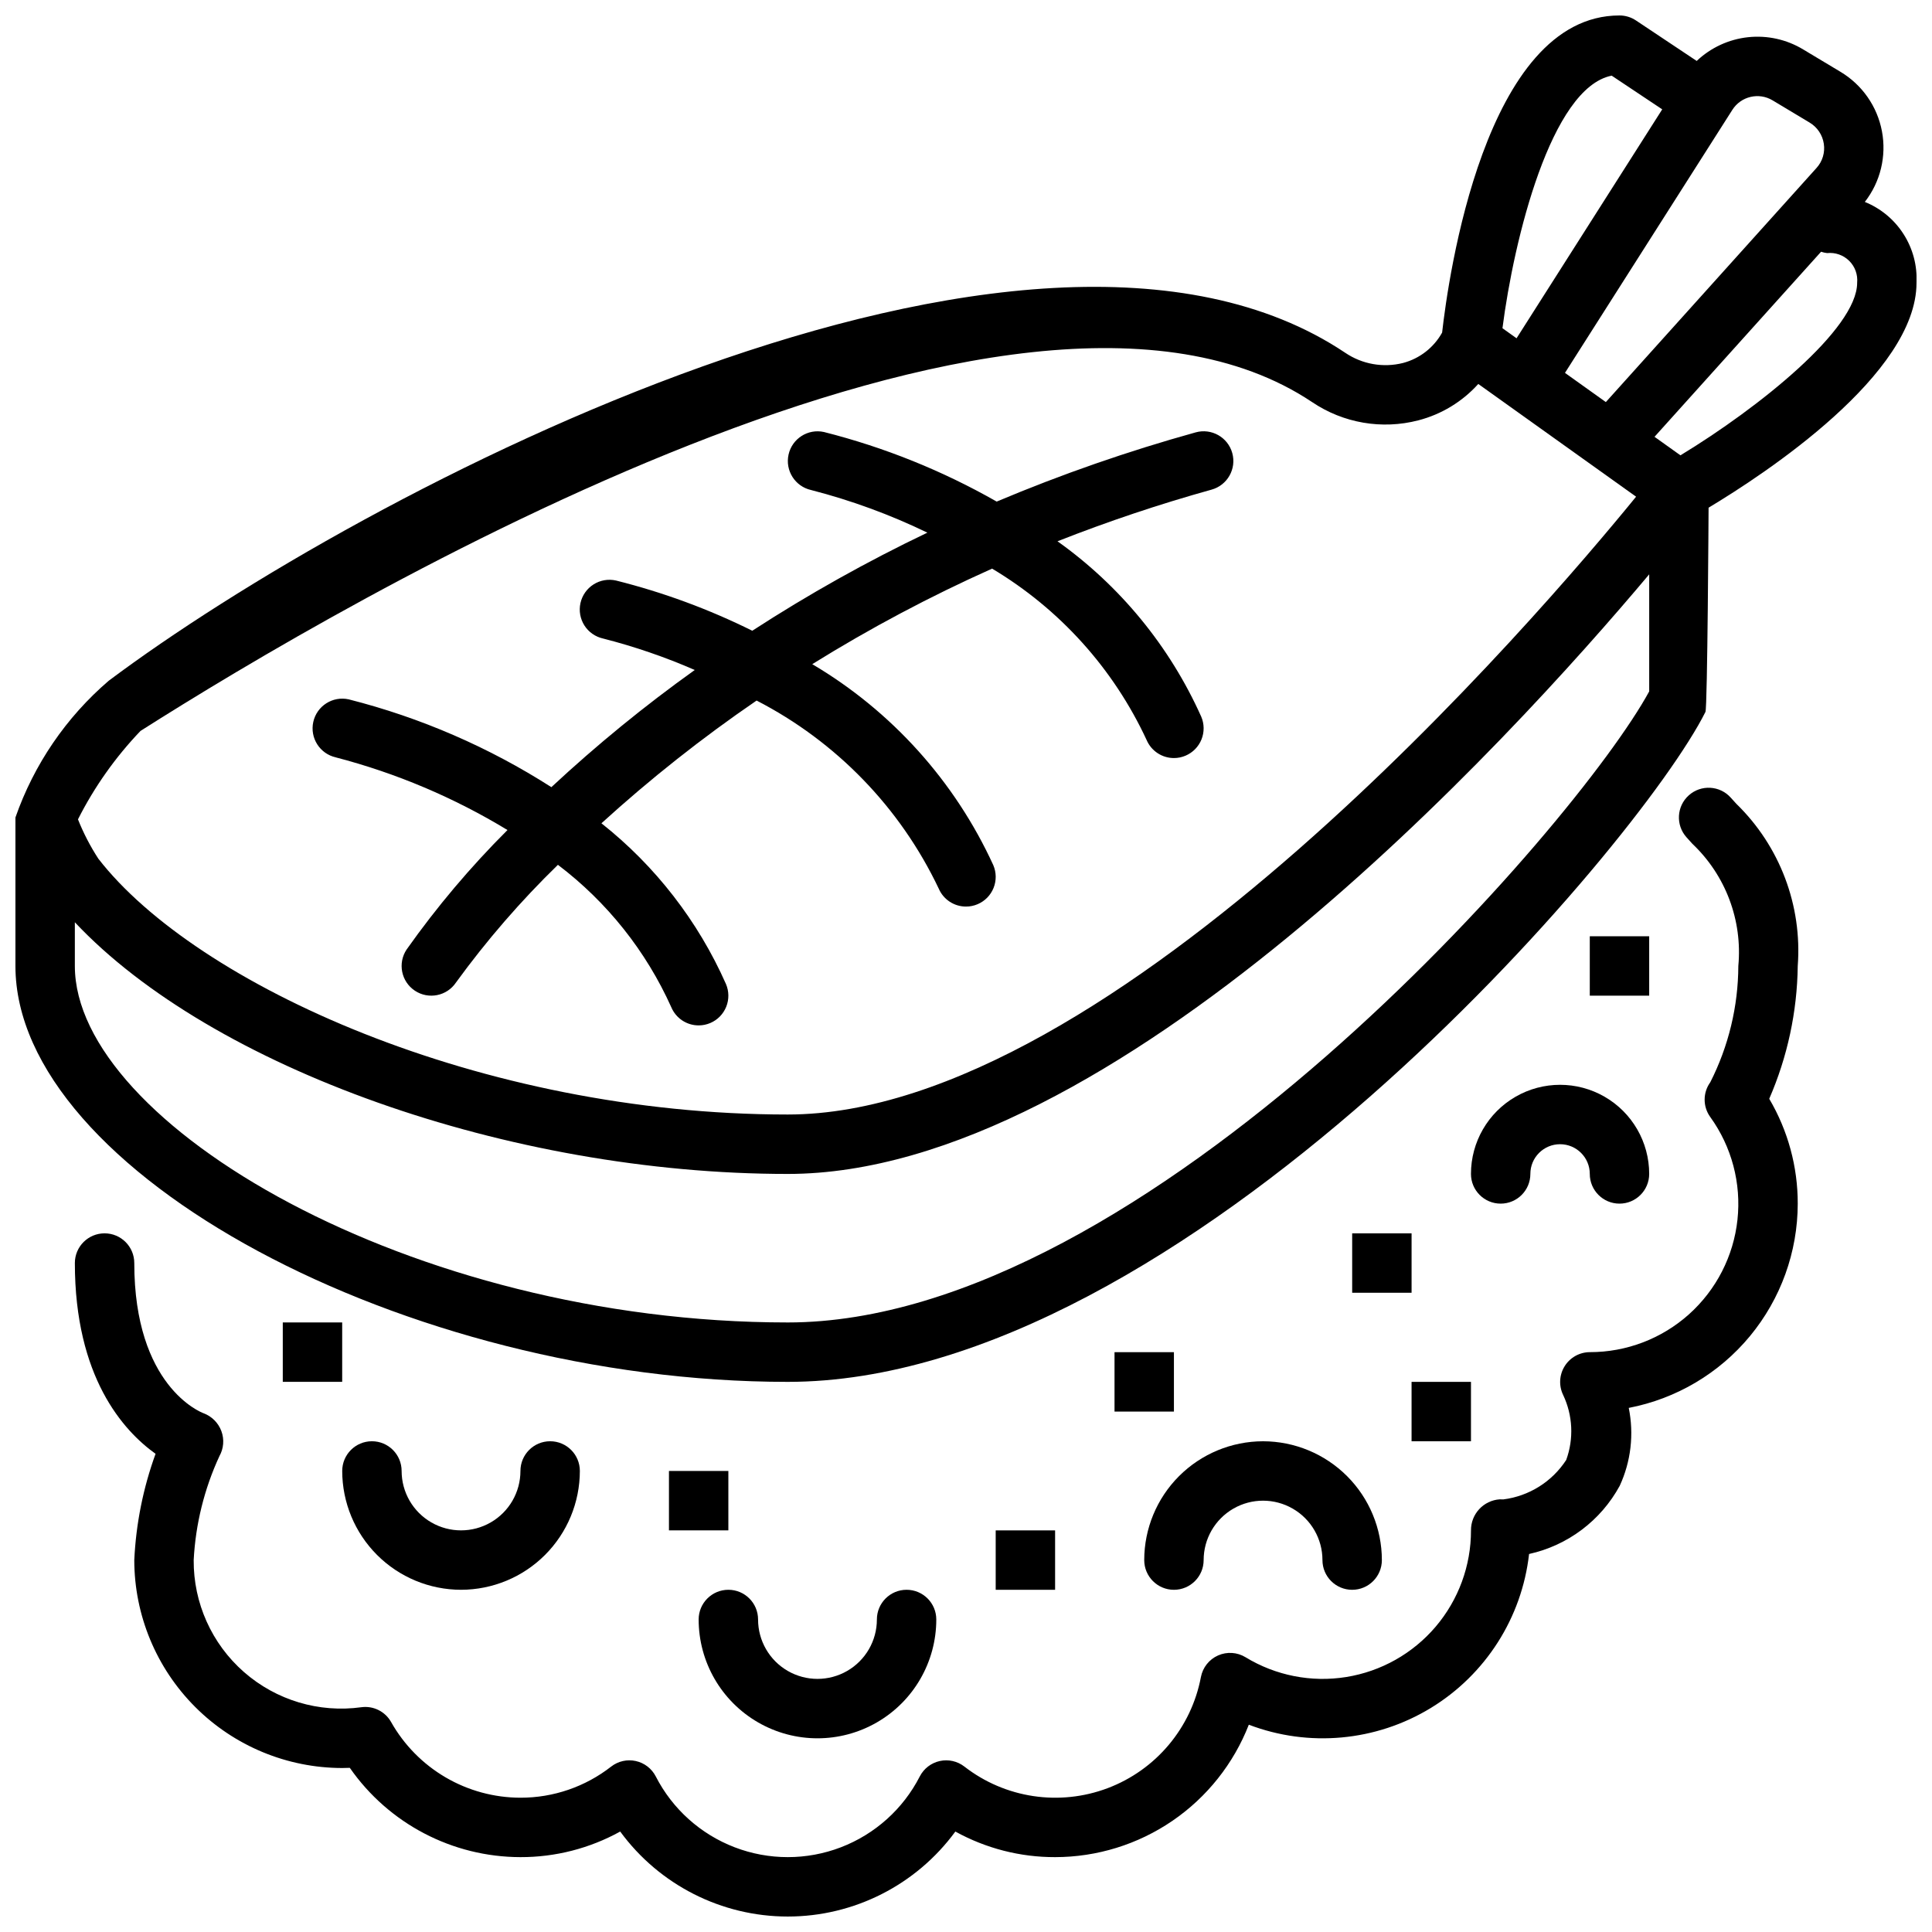
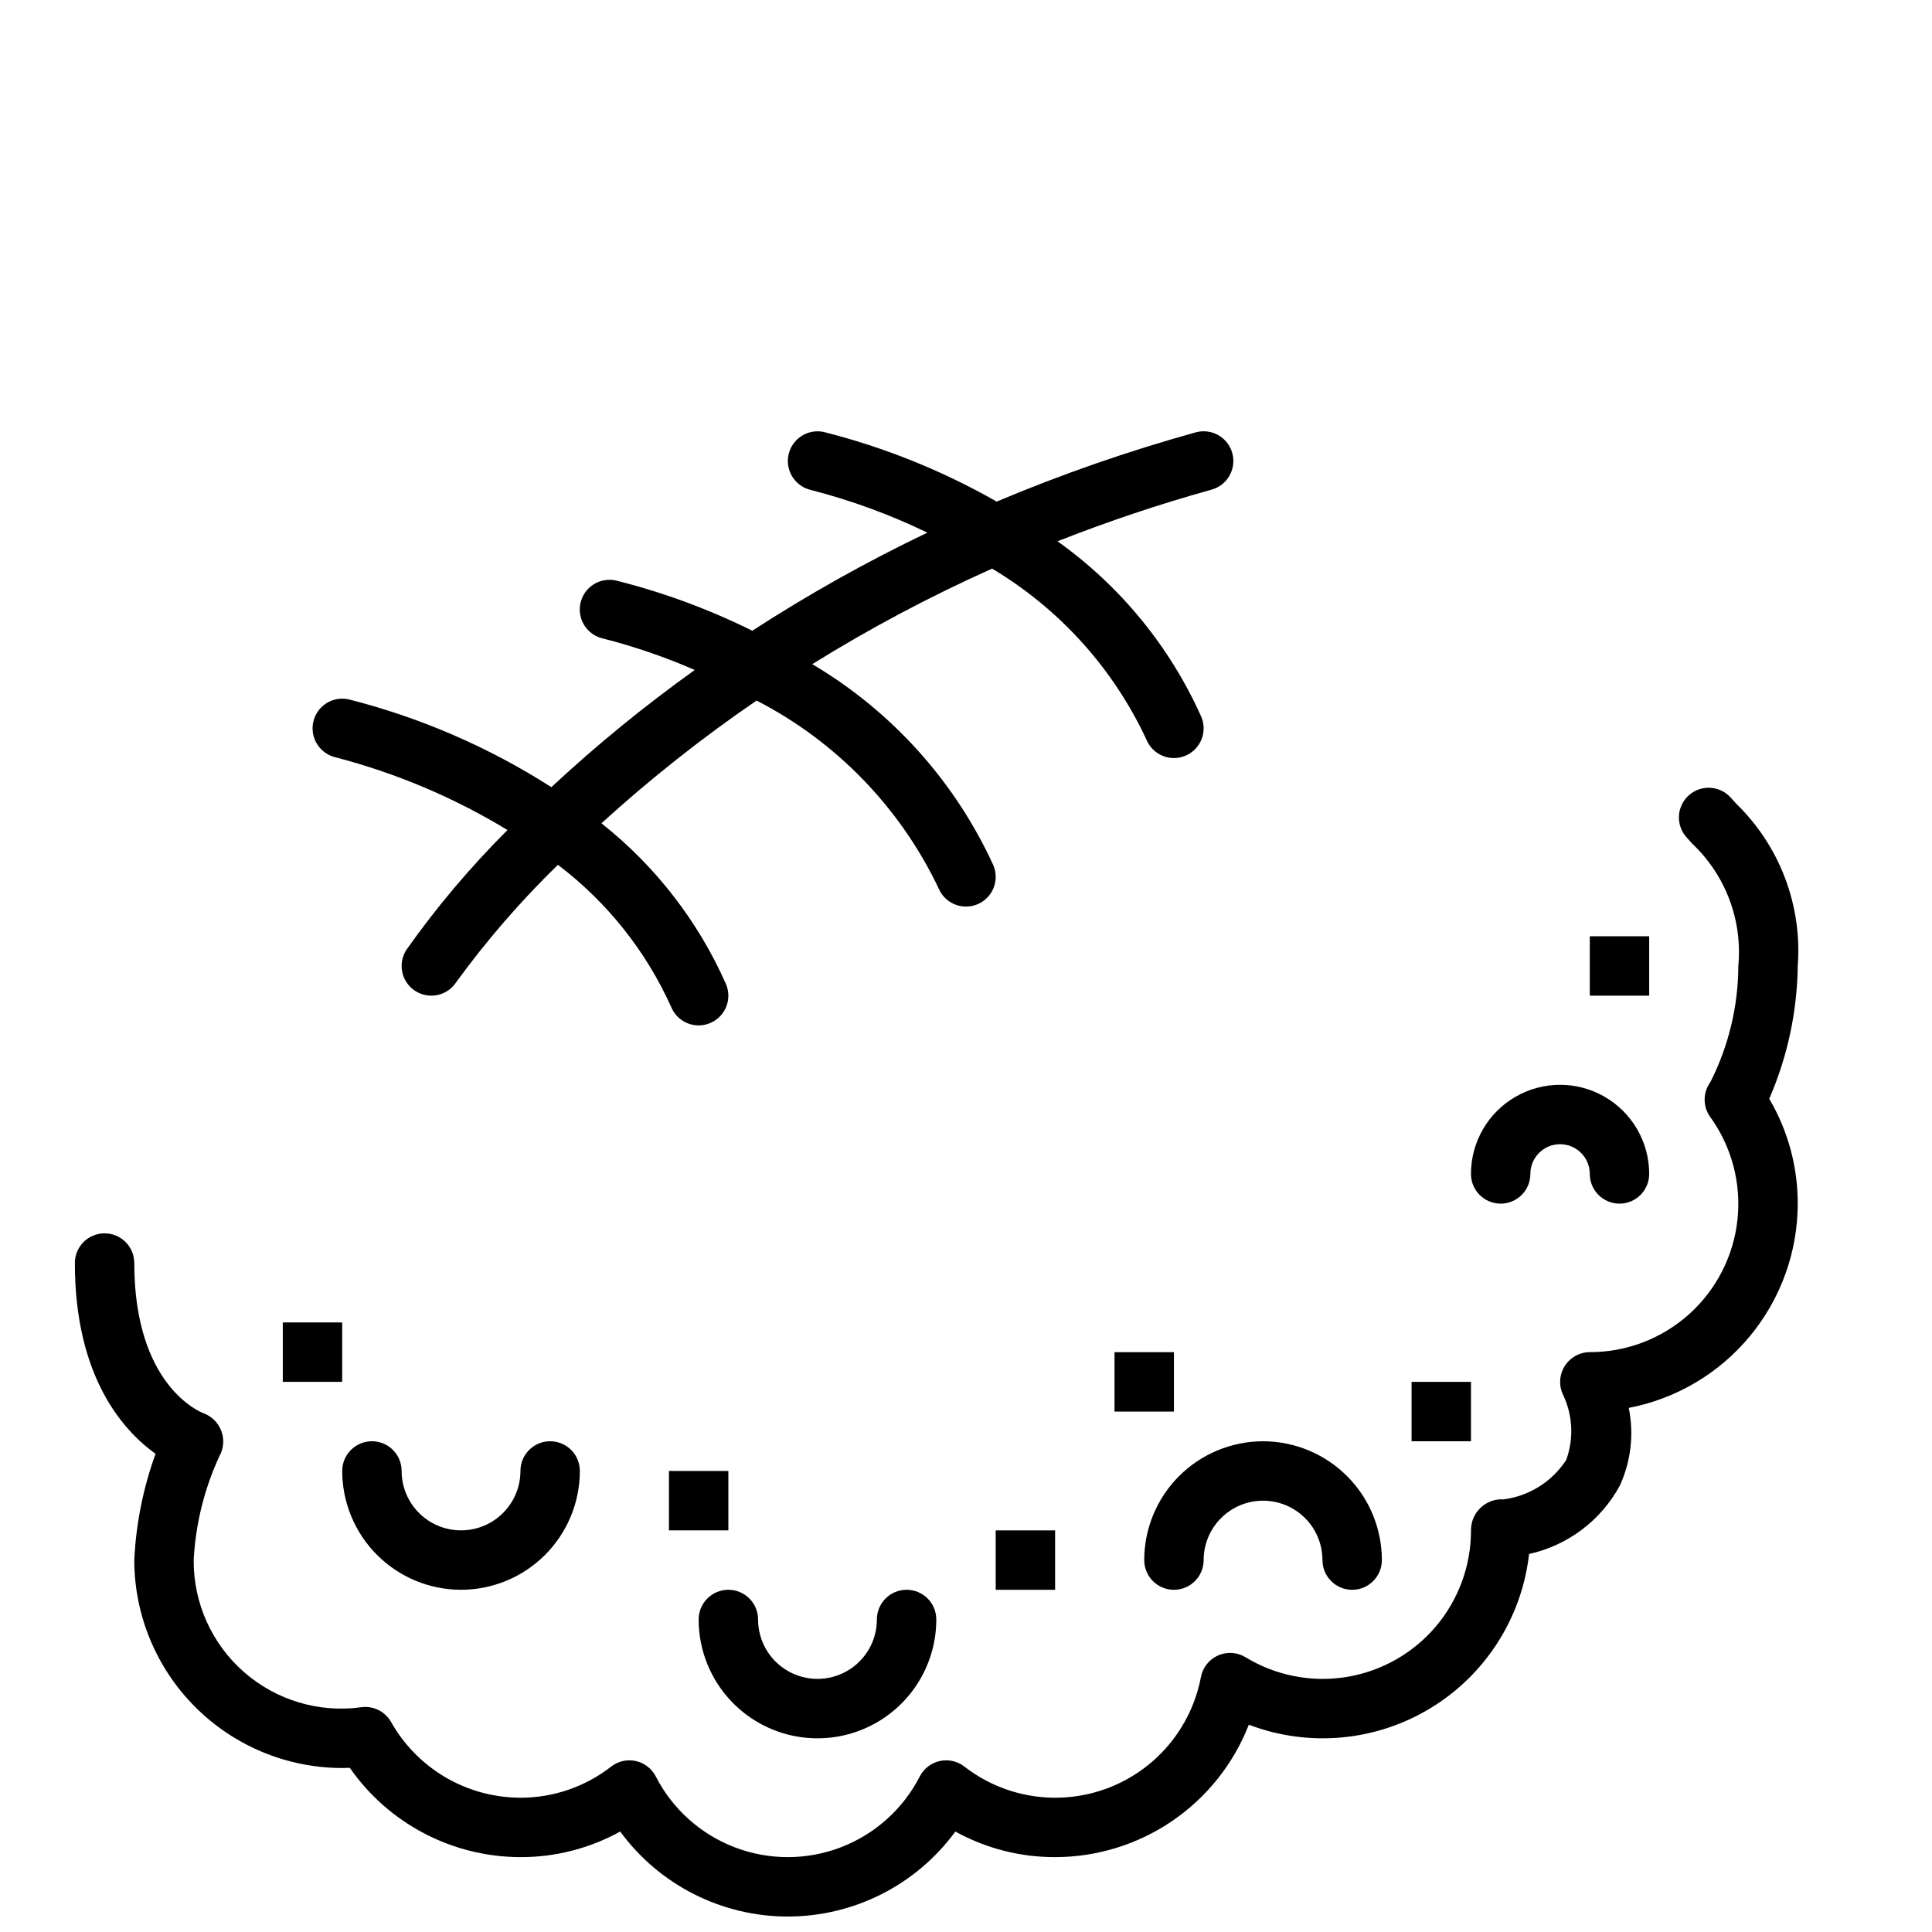
<svg xmlns="http://www.w3.org/2000/svg" width="800px" height="800px" version="1.1" viewBox="144 144 512 512">
  <defs>
    <clipPath id="b">
      <path d="m163 352h458v299.9h-458z" />
    </clipPath>
    <clipPath id="a">
      <path d="m148.09 148.09h503.81v362.91h-503.81z" />
    </clipPath>
  </defs>
  <path d="m266.18 565.31c8.348-0.012 16.352-3.328 22.254-9.234 5.902-5.902 9.223-13.906 9.234-22.254 0-4.348-3.527-7.875-7.875-7.875-4.348 0-7.871 3.527-7.871 7.875 0 5.625-3 10.82-7.871 13.633s-10.875 2.812-15.746 0c-4.871-2.812-7.871-8.008-7.871-13.633 0-4.348-3.523-7.875-7.871-7.875s-7.871 3.527-7.871 7.875c0.008 8.348 3.328 16.352 9.23 22.254 5.902 5.906 13.906 9.223 22.258 9.234z" />
  <path d="m329.15 573.18c0 11.25 6.004 21.645 15.746 27.27 9.742 5.625 21.746 5.625 31.488 0 9.742-5.625 15.742-16.02 15.742-27.27 0-4.348-3.523-7.871-7.871-7.871s-7.871 3.523-7.871 7.871c0 5.625-3 10.82-7.871 13.633-4.871 2.812-10.875 2.812-15.746 0s-7.871-8.008-7.871-13.633c0-4.348-3.523-7.871-7.871-7.871-4.348 0-7.875 3.523-7.875 7.871z" />
  <path d="m478.72 525.95c-8.348 0.012-16.352 3.332-22.258 9.234-5.902 5.902-9.223 13.906-9.23 22.254 0 4.348 3.523 7.875 7.871 7.875 4.348 0 7.875-3.527 7.875-7.875 0-5.625 3-10.82 7.871-13.633s10.871-2.812 15.742 0 7.871 8.008 7.871 13.633c0 4.348 3.527 7.875 7.875 7.875 4.348 0 7.871-3.527 7.871-7.875-0.008-8.348-3.328-16.352-9.23-22.254-5.906-5.902-13.91-9.223-22.258-9.234z" />
  <path d="m533.82 455.1c0 4.348 3.523 7.875 7.871 7.875 4.348 0 7.871-3.527 7.871-7.875 0-4.348 3.523-7.871 7.871-7.871s7.875 3.523 7.875 7.871c0 4.348 3.523 7.875 7.871 7.875s7.871-3.527 7.871-7.875c0-8.438-4.5-16.23-11.809-20.449-7.305-4.219-16.309-4.219-23.613 0-7.309 4.219-11.809 12.012-11.809 20.449z" />
  <path d="m321.28 533.82h15.742v15.742h-15.742z" />
  <path d="m407.87 549.57h15.742v15.742h-15.742z" />
  <path d="m218.94 494.46h15.742v15.742h-15.742z" />
-   <path d="m502.34 470.85h15.742v15.742h-15.742z" />
  <path d="m565.31 392.12h15.742v15.742h-15.742z" />
  <path d="m439.36 502.34h15.742v15.742h-15.742z" />
  <path d="m518.08 510.21h15.742v15.742h-15.742z" />
  <g clip-path="url(#b)">
    <path d="m604.15 357.02-1.484-1.637c-2.898-3.238-7.875-3.516-11.117-0.613-3.238 2.898-3.512 7.875-0.613 11.117l1.562 1.73-0.004-0.004c8.82 8.352 13.309 20.289 12.18 32.383-0.039 10.711-2.586 21.266-7.434 30.816-1.992 2.75-1.992 6.465 0 9.211 5.68 7.871 8.246 17.562 7.207 27.211-1.039 9.648-5.613 18.574-12.836 25.055-7.227 6.477-16.594 10.055-26.297 10.043-2.715 0.012-5.231 1.418-6.664 3.723-1.438 2.305-1.586 5.184-0.402 7.621 2.562 5.402 2.856 11.605 0.816 17.223-3.754 5.773-9.859 9.602-16.691 10.461-0.301-0.016-0.605-0.023-0.906-0.023-4.324 0.285-7.676 3.894-7.641 8.227 0.016 9.355-3.309 18.406-9.367 25.531-6.062 7.121-14.465 11.852-23.699 13.332-9.234 1.484-18.695-0.375-26.684-5.246-2.203-1.344-4.93-1.516-7.289-0.469-2.359 1.051-4.055 3.191-4.535 5.727-2.543 13.441-11.898 24.594-24.691 29.434-12.797 4.84-27.188 2.676-37.992-5.715-1.848-1.438-4.238-1.973-6.519-1.469-2.285 0.504-4.227 2-5.297 4.082-4.418 8.629-11.871 15.316-20.922 18.785-9.055 3.469-19.07 3.469-28.121 0-9.055-3.469-16.508-10.156-20.926-18.785-1.07-2.082-3.012-3.578-5.297-4.082-2.281-0.504-4.672 0.031-6.519 1.469-6.867 5.359-15.332 8.27-24.047 8.254-6.977-0.012-13.824-1.871-19.844-5.394-6.019-3.523-11-8.578-14.426-14.652-1.57-2.801-4.691-4.363-7.875-3.938-11.242 1.559-22.605-1.848-31.137-9.332-8.535-7.484-13.391-18.309-13.312-29.66 0.496-9.527 2.809-18.875 6.812-27.535 1.141-2.027 1.336-4.453 0.531-6.633-0.812-2.199-2.539-3.93-4.734-4.746-0.746-0.277-18.352-7.188-18.352-39.805 0-4.348-3.523-7.871-7.871-7.871-4.348 0-7.875 3.523-7.875 7.871 0 30.18 12.785 44.402 21.387 50.555-3.289 9.047-5.191 18.547-5.641 28.164 0.016 14.609 5.828 28.617 16.16 38.945 10.328 10.332 24.336 16.145 38.945 16.16 0.676 0 1.344-0.016 2.016-0.047h-0.004c10.301 14.801 27.188 23.637 45.219 23.664 9.246 0.023 18.344-2.312 26.438-6.781 10.367 14.156 26.863 22.523 44.41 22.523s34.043-8.367 44.41-22.523c8.094 4.469 17.191 6.805 26.438 6.781 11.094-0.008 21.926-3.359 31.086-9.621 9.156-6.262 16.211-15.141 20.246-25.473 15.891 6.055 33.691 4.422 48.215-4.426 14.527-8.848 24.145-23.918 26.055-40.816 10.246-2.262 19.008-8.855 24.023-18.074 2.977-6.449 3.812-13.68 2.391-20.641 12.59-2.418 23.945-9.141 32.117-19.02s12.652-22.293 12.668-35.113c0.016-9.773-2.594-19.367-7.555-27.785 4.832-11.113 7.402-23.074 7.555-35.191 1.211-16.027-4.746-31.766-16.266-42.977z" />
  </g>
  <g clip-path="url(#a)">
-     <path d="m638.2 197.51c4.129-5.301 5.781-12.121 4.535-18.723-1.242-6.602-5.262-12.352-11.039-15.785l-9.824-5.894c-4.387-2.656-9.527-3.797-14.629-3.246-5.098 0.551-9.875 2.758-13.598 6.289l-16.098-10.73c-1.293-0.863-2.812-1.324-4.367-1.324-35.73 0-45.402 69.766-47.004 84.043-2.211 3.973-5.941 6.879-10.336 8.047-5.269 1.332-10.859 0.348-15.355-2.707-83.992-56.18-260.78 36.824-327.68 86.93-11.289 9.688-19.812 22.188-24.715 36.23v39.359c0 54.59 103.29 110.21 204.67 110.21 104.77 0 225.64-142.4 243.2-177.54 0.547-1.09 0.832-54.125 0.832-54.125 15.027-9.027 55.105-35.367 55.105-59.602h-0.004c0.227-4.551-0.973-9.062-3.43-12.902-2.453-3.844-6.043-6.824-10.27-8.531zm-24.43-26.906 9.824 5.894v0.004c2.019 1.211 3.391 3.262 3.734 5.59 0.359 2.324-0.352 4.688-1.938 6.426l-55.824 62.035-10.832-7.738 44.34-69.68c2.281-3.617 7.035-4.742 10.695-2.531zm-42.664-6.559 13.402 8.934-38.605 60.668-3.734-2.668c3.019-23.535 12.867-63.711 28.934-66.93zm-389.86 173.65c53.012-33.695 232.05-139.54 310.49-87.129 8.246 5.57 18.492 7.332 28.129 4.832 6.129-1.586 11.66-4.941 15.898-9.645l41.82 29.875c-25.227 30.953-138.44 163.73-224.82 163.73-81.473 0-156.88-34.473-182.7-67.797-2.141-3.289-3.949-6.781-5.398-10.426 4.34-8.59 9.93-16.492 16.582-23.445zm171.52 156.77c-99.977 0-188.93-52.828-188.93-94.461v-11.594c36.176 38.492 114.89 66.695 188.93 66.695 86.363 0 190.82-114.3 228.29-158.9v31.02c-18.934 34.895-133.32 167.24-228.29 167.24zm236.57-229.8-6.871-4.906 44.141-49.047c0.516 0.176 1.051 0.297 1.594 0.359 2.156-0.23 4.305 0.52 5.852 2.047 1.543 1.523 2.316 3.664 2.113 5.824 0 12.25-26.082 33.125-46.828 45.723z" />
-   </g>
+     </g>
  <path d="m232.98 344.71c16.023 4.176 31.352 10.66 45.508 19.258-9.797 9.773-18.742 20.367-26.734 31.664-2.406 3.613-1.43 8.496 2.18 10.906 3.613 2.41 8.496 1.441 10.91-2.168 8.102-11.145 17.137-21.578 27.012-31.184 13.031 9.871 23.367 22.863 30.062 37.781 1.234 2.898 4.082 4.777 7.231 4.773 1.066 0.004 2.121-0.215 3.102-0.637 1.918-0.82 3.43-2.371 4.207-4.309 0.777-1.938 0.75-4.106-0.074-6.023-7.379-16.664-18.707-31.281-33-42.59 12.941-11.777 26.68-22.645 41.121-32.527 21.109 10.875 38.062 28.379 48.262 49.824 1.234 2.898 4.082 4.777 7.234 4.773 1.062 0.004 2.117-0.215 3.098-0.637 1.918-0.82 3.434-2.371 4.207-4.309 0.777-1.938 0.75-4.106-0.07-6.023-10.188-22.238-26.93-40.824-47.98-53.273 15.297-9.508 31.223-17.965 47.66-25.316 17.906 10.684 32.176 26.512 40.953 45.426 1.238 2.898 4.086 4.777 7.234 4.773 1.066 0.004 2.121-0.215 3.098-0.637 1.922-0.824 3.434-2.371 4.211-4.312 0.773-1.938 0.75-4.102-0.074-6.019-8.336-18.605-21.484-34.648-38.09-46.477 13.367-5.266 26.996-9.836 40.836-13.688 4.191-1.164 6.644-5.504 5.481-9.695-1.164-4.188-5.504-6.644-9.695-5.481-17.953 4.984-35.57 11.113-52.738 18.344-14.359-8.188-29.762-14.391-45.785-18.441-4.238-0.93-8.43 1.746-9.371 5.984-0.941 4.238 1.727 8.438 5.961 9.391 10.625 2.734 20.949 6.519 30.828 11.297-16.012 7.652-31.512 16.336-46.402 25.996-11.527-5.723-23.637-10.184-36.117-13.309-2.043-0.461-4.184-0.09-5.949 1.031s-3.016 2.902-3.469 4.945-0.074 4.18 1.051 5.945c1.125 1.762 2.91 3.004 4.953 3.453 8.305 2.121 16.43 4.91 24.285 8.336-13.32 9.523-26.012 19.895-38 31.051-16.543-10.586-34.684-18.445-53.719-23.273-4.242-0.93-8.434 1.746-9.375 5.984-0.938 4.238 1.727 8.438 5.961 9.391z" />
</svg>